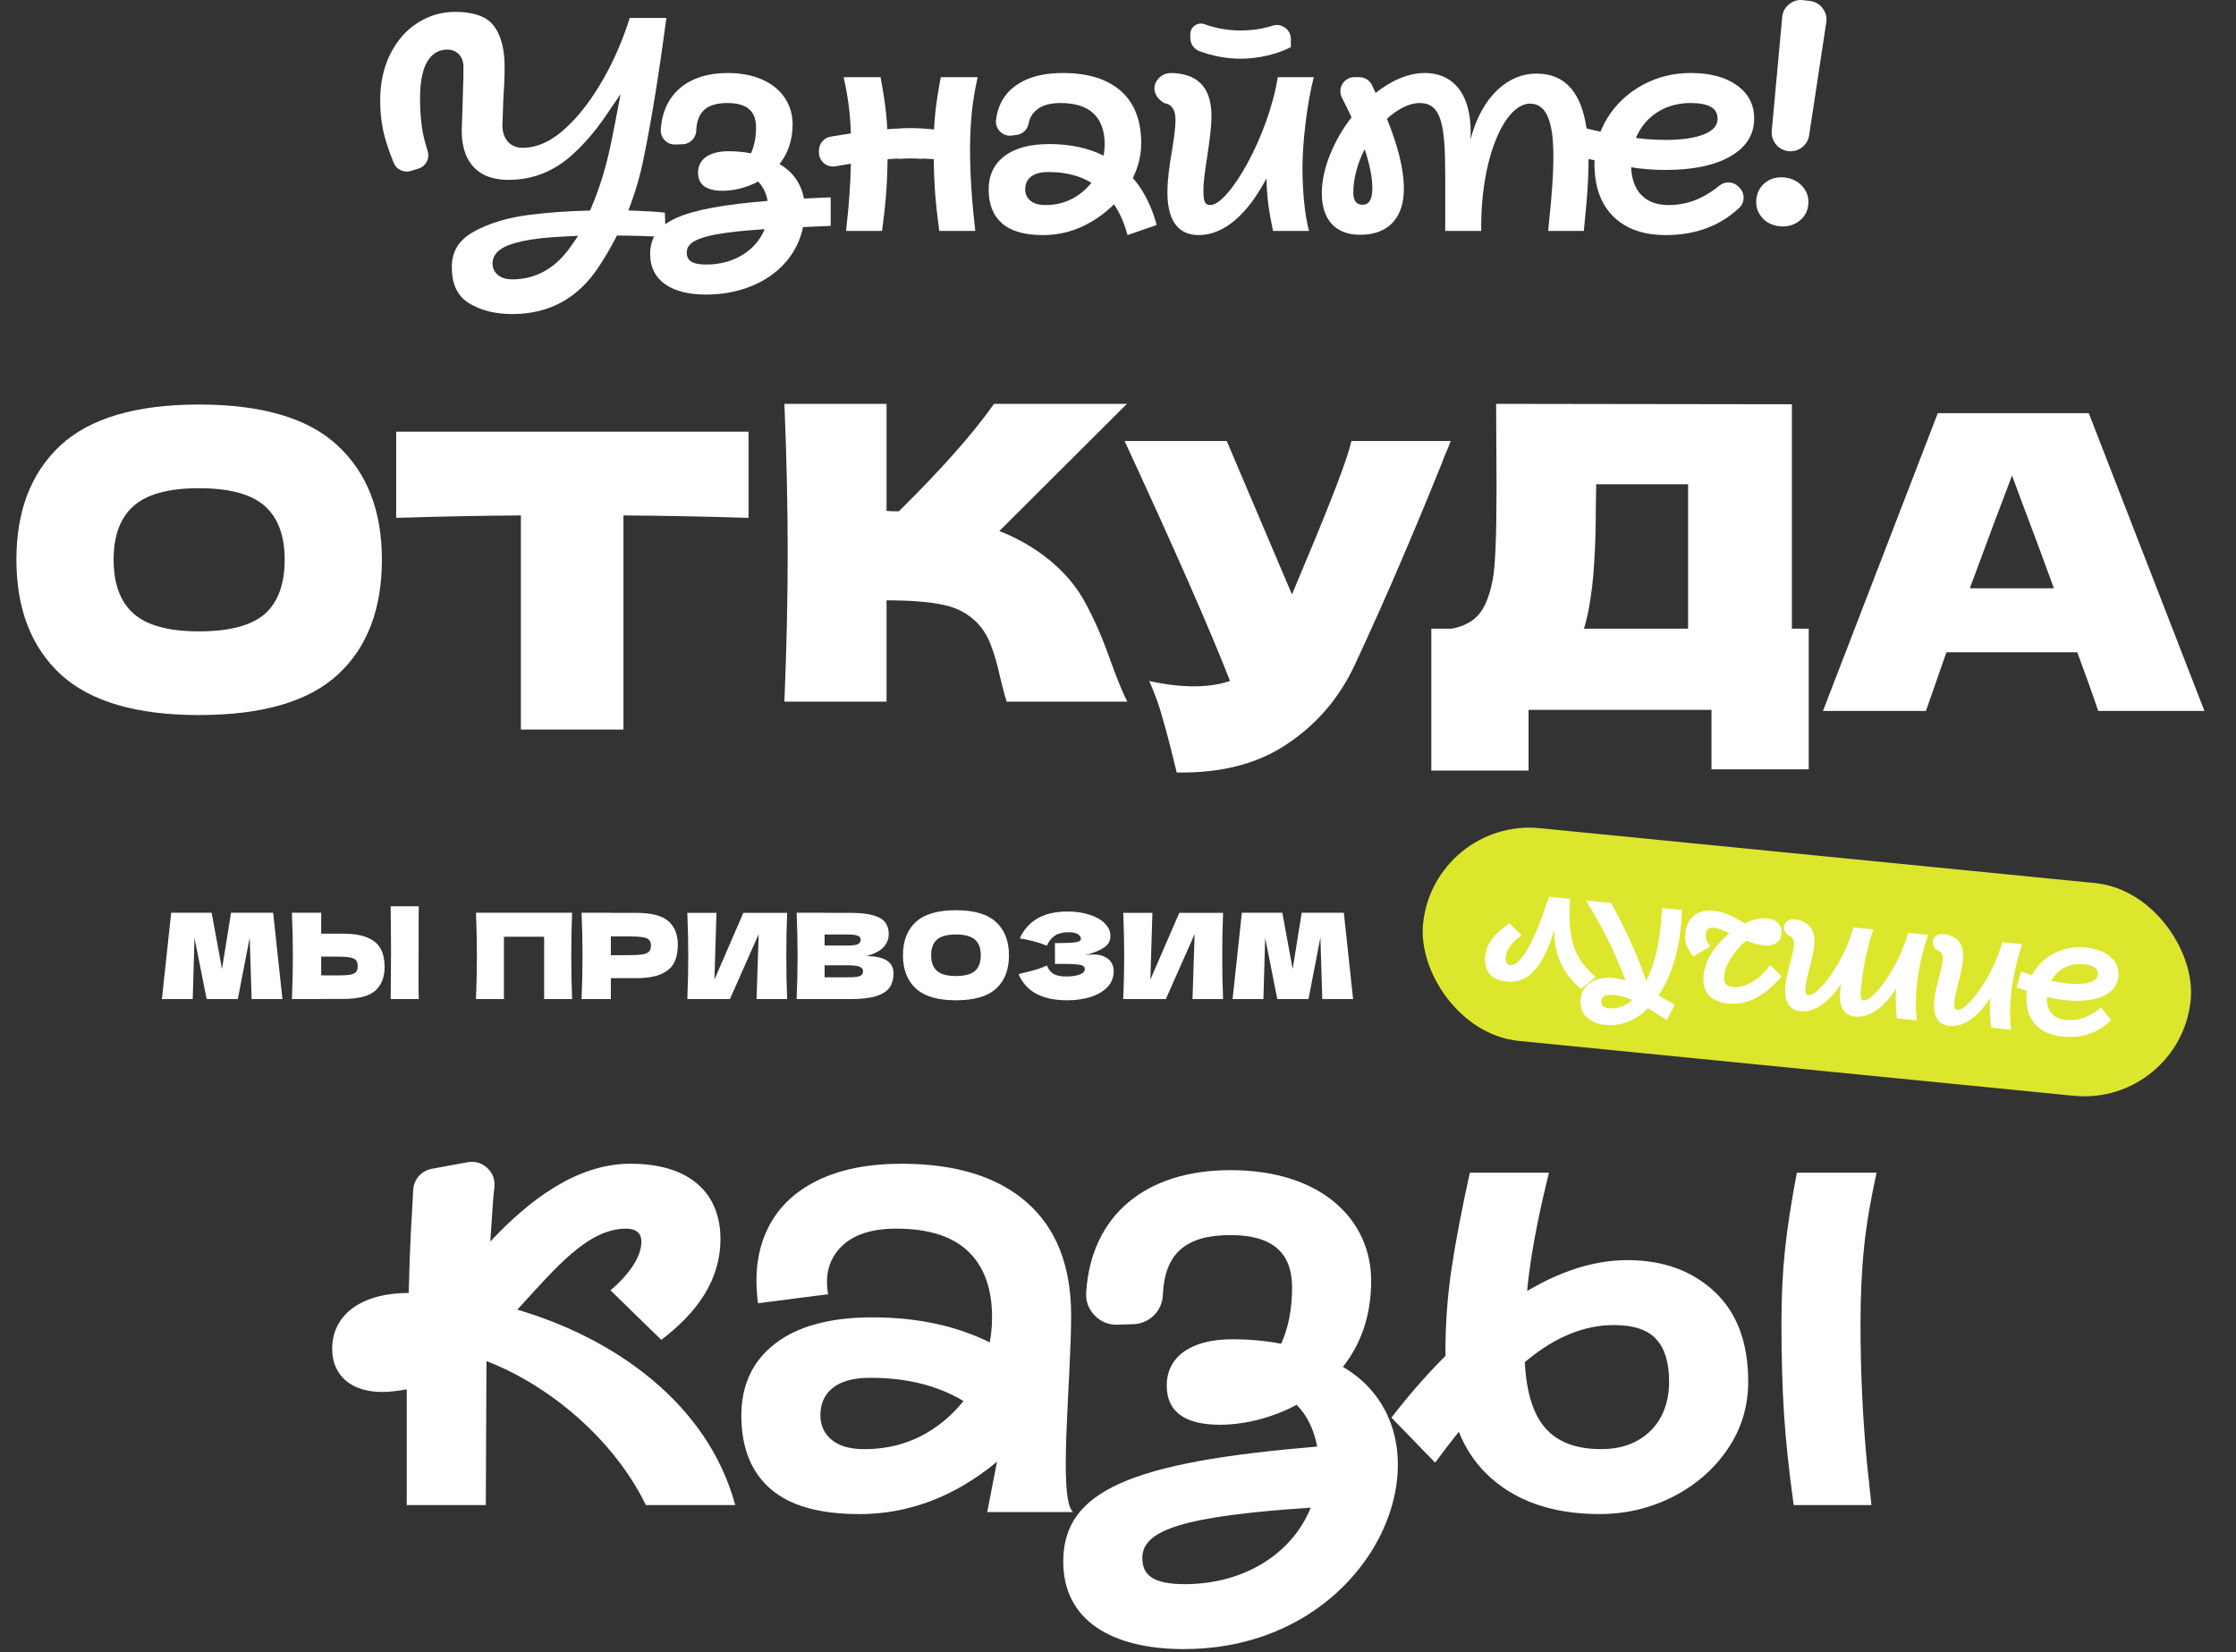
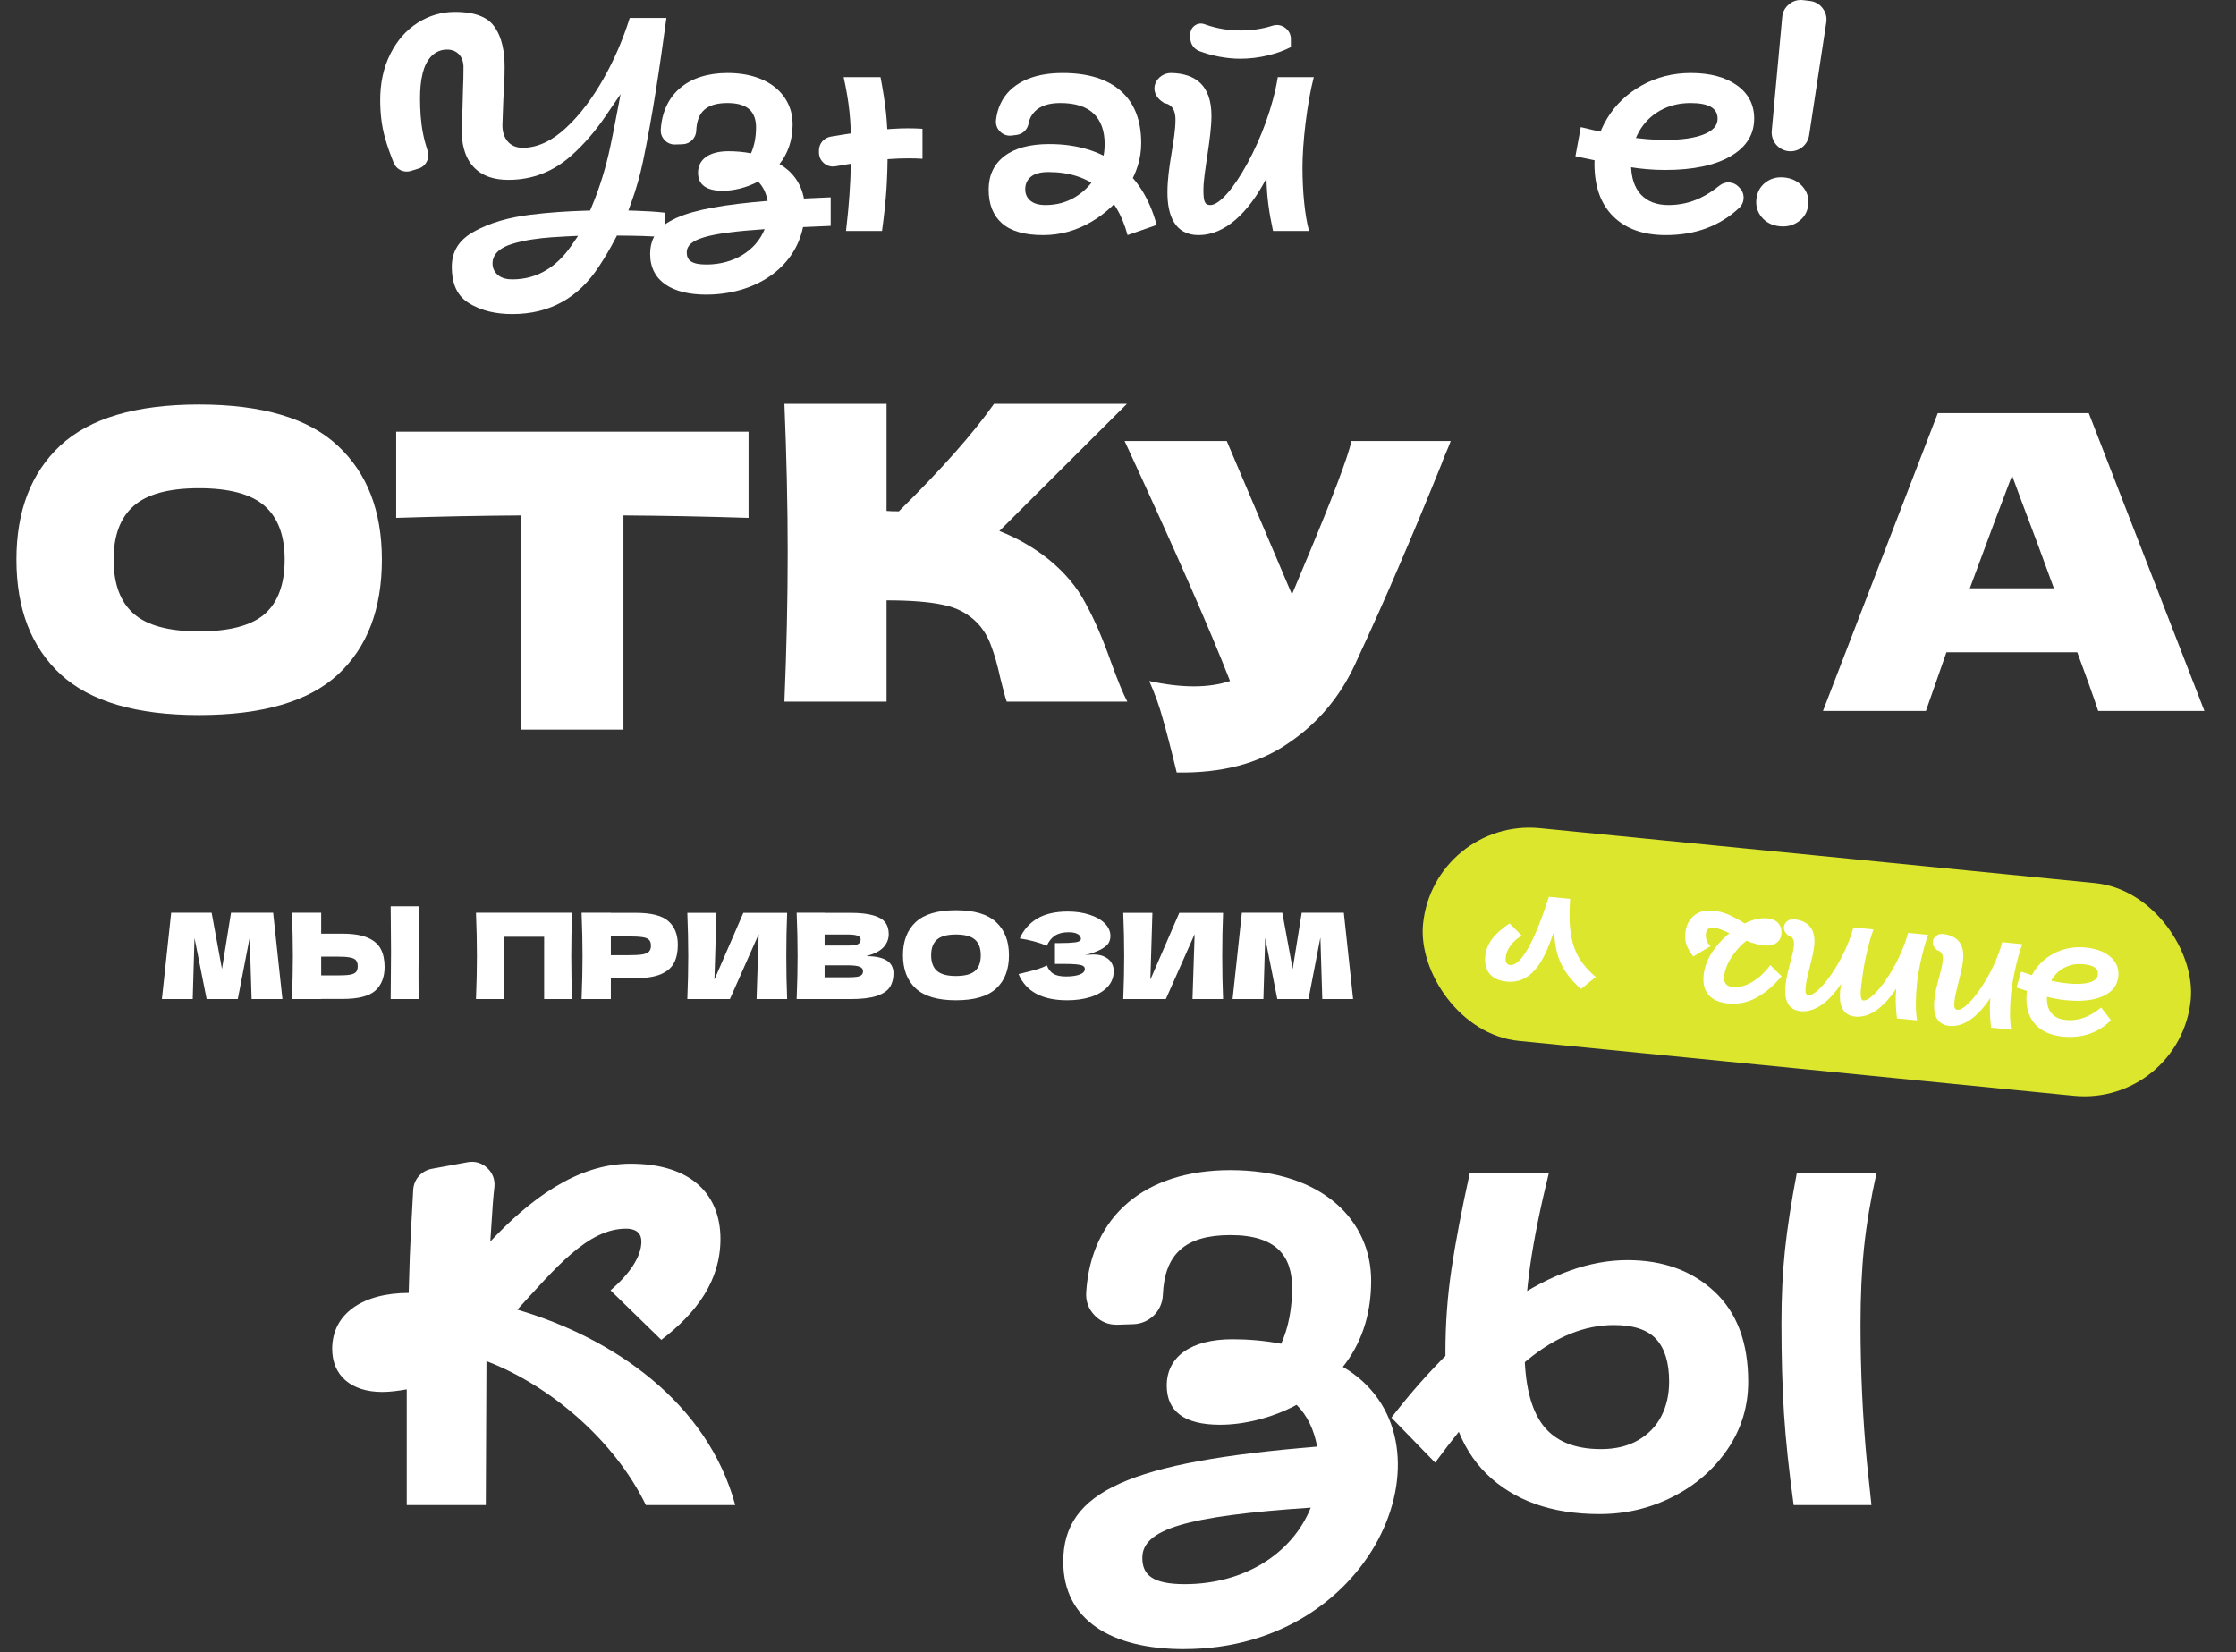
<svg xmlns="http://www.w3.org/2000/svg" width="249" height="184" viewBox="0 0 249 184" fill="none">
  <rect x="0" y="0" width="249" height="184" fill="#333333" stroke="none" />
  <path d="M22.154 79.626C15.181 79.626 10.049 78.119 6.761 75.104C3.472 72.058 1.827 67.795 1.827 62.314C1.827 56.893 3.456 52.66 6.715 49.615C10.004 46.569 15.15 45.047 22.154 45.047C29.189 45.047 34.336 46.569 37.594 49.615C40.883 52.66 42.527 56.893 42.527 62.314C42.527 67.826 40.898 72.089 37.64 75.104C34.381 78.119 29.219 79.626 22.154 79.626ZM22.154 70.307C25.535 70.307 27.971 69.668 29.463 68.389C30.955 67.079 31.701 65.054 31.701 62.314C31.701 59.634 30.955 57.639 29.463 56.33C27.971 55.02 25.535 54.365 22.154 54.365C18.805 54.365 16.384 55.02 14.891 56.33C13.399 57.639 12.653 59.634 12.653 62.314C12.653 65.024 13.399 67.034 14.891 68.343C16.384 69.653 18.805 70.307 22.154 70.307Z" fill="white" />
  <path d="M83.358 57.669C78.577 57.517 73.933 57.425 69.426 57.395V81.239H58.006V57.395C53.469 57.425 48.84 57.517 44.12 57.669V48.076H83.358V57.669Z" fill="white" />
  <path d="M161.551 49.111C161.429 49.446 161.277 49.827 161.094 50.253C160.911 50.649 160.728 51.106 160.546 51.623C158.871 55.765 157.318 59.495 155.886 62.815C154.486 66.104 152.811 69.85 150.862 74.052C149.156 77.706 146.659 80.63 143.37 82.822C140.112 85.045 136.001 86.111 131.037 86.02C130.398 83.371 129.88 81.376 129.484 80.036C129.119 78.665 128.616 77.265 127.977 75.833C129.773 76.229 131.433 76.427 132.956 76.427C134.448 76.427 135.788 76.229 136.975 75.833C134.783 70.2 130.87 61.292 125.236 49.111H136.61L143.873 66.195L145.152 63.135C148.319 55.613 150.1 50.938 150.496 49.111H161.551Z" fill="white" />
-   <path d="M199.543 70.003H201.416V85.671H190.59V79.048H170.217V85.808H159.391V70.003H161.675C162.984 69.76 163.989 69.227 164.69 68.404C165.39 67.582 165.908 66.273 166.243 64.476C166.517 62.984 166.654 59.588 166.654 54.29L166.608 44.971L199.543 45.017V70.003ZM176.886 68.039C176.703 68.892 176.536 69.546 176.384 70.003H187.986V53.924H177.754L177.708 56.574C177.708 58.888 177.647 60.928 177.526 62.695C177.434 64.43 177.221 66.212 176.886 68.039Z" fill="white" />
  <path d="M233.655 79.169C233.076 77.433 232.3 75.256 231.325 72.637H216.753L214.469 79.169H203.004L215.794 46.006H232.604L245.486 79.169H233.655ZM228.721 65.511C227.564 62.314 226.377 59.116 225.158 55.919L224.062 52.949C222.996 55.721 221.428 59.908 219.357 65.511H228.721Z" fill="white" />
  <path d="M116.769 62.283C118.566 63.745 119.936 65.374 120.88 67.171C121.855 68.937 122.799 71.115 123.713 73.703C124.474 75.805 125.083 77.281 125.54 78.134H112.11C111.927 77.617 111.684 76.718 111.379 75.439C111.075 74.038 110.74 72.866 110.374 71.922C110.039 70.978 109.552 70.156 108.913 69.455C107.877 68.359 106.583 67.658 105.03 67.354C103.507 67.019 101.406 66.851 98.726 66.851V78.134H87.352C87.596 72.226 87.717 66.699 87.717 61.553C87.717 56.406 87.596 50.879 87.352 44.971H98.726V56.893C99.031 56.924 99.487 56.939 100.096 56.939C104.847 52.249 108.38 48.26 110.694 44.971H125.494L111.288 59.132C113.298 59.923 115.125 60.974 116.769 62.283Z" fill="white" />
  <g clip-path="url(#clip0_12_653)">
    <path fill-rule="evenodd" clip-rule="evenodd" d="M74.135 26.434L74.038 23.682C72.996 23.56 71.931 23.507 70.89 23.471L69.976 23.44L70.29 22.581C70.84 21.076 71.279 19.534 71.606 17.965C72.7 12.71 73.493 7.322 74.211 1.997H70.127C69.386 4.359 68.413 6.643 67.187 8.796C66.056 10.783 64.687 12.709 63.001 14.264C61.675 15.488 60.058 16.458 58.203 16.458C57.499 16.458 56.869 16.211 56.444 15.637C56.037 15.085 55.92 14.413 55.955 13.748C55.986 12.873 56.018 11.992 56.05 11.099C56.138 9.873 56.194 8.652 56.194 7.435C56.194 5.872 55.943 4.117 54.963 2.843C53.987 1.577 52.15 1.324 50.66 1.324C49.172 1.324 47.805 1.73 46.544 2.52C45.201 3.364 44.21 4.55 43.492 5.959C42.67 7.571 42.34 9.333 42.34 11.134C42.34 12.543 42.487 13.967 42.868 15.327C43.13 16.265 43.467 17.203 43.838 18.123C44.142 18.882 44.972 19.277 45.753 19.037L46.585 18.78C47.002 18.653 47.314 18.393 47.515 18.007C47.716 17.621 47.751 17.216 47.617 16.801C47.408 16.151 47.228 15.491 47.102 14.839C46.854 13.565 46.777 12.237 46.777 10.941C46.777 10.03 46.84 9.072 47.061 8.186C47.233 7.495 47.52 6.799 48.019 6.278C48.497 5.778 49.102 5.521 49.795 5.521C50.346 5.521 50.846 5.716 51.198 6.151C51.573 6.612 51.644 7.236 51.611 7.789C51.611 8.453 51.594 9.136 51.563 9.811C51.531 11.329 51.482 12.854 51.419 14.371C51.395 15.864 51.676 17.448 52.731 18.584C53.749 19.682 55.161 20.029 56.617 20.029C59.346 20.029 61.692 19.074 63.714 17.247C65.076 16.014 66.275 14.622 67.311 13.107L69.109 10.48L68.511 13.607C68.334 14.528 68.15 15.447 67.955 16.364C67.467 18.651 66.788 20.899 65.877 23.053L65.711 23.446L65.285 23.457C63.18 23.518 61.071 23.656 58.982 23.922C56.798 24.2 54.542 24.764 52.625 25.879C51.127 26.75 50.312 27.977 50.312 29.726C50.312 31.328 50.742 32.809 52.145 33.707C53.61 34.646 55.328 34.971 57.048 34.971C61.239 34.971 64.408 33.166 66.702 29.673C67.356 28.677 67.962 27.649 68.514 26.592L68.702 26.231L69.108 26.235C70.739 26.252 72.482 26.271 74.133 26.433L74.135 26.434ZM63.62 27.364C62.037 29.664 59.889 31.11 57.05 31.11C56.497 31.11 55.918 31.006 55.478 30.65C55.071 30.319 54.849 29.868 54.849 29.342C54.849 28.121 55.967 27.495 56.994 27.172C58.4 26.73 59.955 26.531 61.42 26.423C61.96 26.383 62.5 26.352 63.042 26.325L64.379 26.262L63.62 27.364V27.364Z" fill="white" />
    <path d="M78.628 32.804C83.994 32.804 88.465 29.955 89.426 25.285L92.506 25.153V21.974L89.525 22.106C89.194 20.317 88.167 19.059 86.809 18.264C87.703 17.137 88.267 15.68 88.267 13.826C88.267 10.746 85.782 8.129 81.013 8.129C76.618 8.129 73.834 10.482 73.584 14.424C73.555 14.882 73.705 15.287 74.023 15.616C74.343 15.945 74.743 16.107 75.201 16.091L76.018 16.064C76.841 16.037 77.5 15.383 77.533 14.561C77.619 12.453 78.679 11.474 81.012 11.474C83.397 11.474 84.192 12.567 84.192 14.19C84.192 15.284 83.993 16.277 83.629 17.072C82.768 16.907 81.907 16.84 81.111 16.84C78.992 16.84 77.733 17.734 77.733 19.225C77.733 20.55 78.628 21.245 80.483 21.245C81.675 21.245 83.132 20.914 84.424 20.218C84.987 20.781 85.319 21.51 85.484 22.371C75.846 23.166 72.401 24.657 72.401 28.299C72.401 31.313 74.886 32.804 78.628 32.804H78.628ZM76.475 28.101C76.475 26.643 78.694 25.948 85.153 25.517C84.193 27.902 81.709 29.458 78.662 29.458C76.973 29.458 76.476 28.962 76.476 28.101H76.475Z" fill="white" />
    <path d="M116.157 26.179C114.103 26.179 112.58 25.743 111.586 24.871C110.592 23.998 110.096 22.745 110.096 21.111C110.096 19.522 110.681 18.28 111.851 17.385C113.021 16.491 114.688 16.044 116.852 16.044C119.877 16.044 122.422 16.795 124.486 18.296C126.551 19.797 127.991 22.05 128.808 25.053L125.563 26.179C124.966 23.927 123.923 22.194 122.433 20.979C120.942 19.765 119.049 19.158 116.753 19.158C115.892 19.158 115.246 19.328 114.816 19.671C114.385 20.013 114.17 20.483 114.17 21.079C114.17 21.608 114.363 22.034 114.749 22.354C115.136 22.674 115.693 22.834 116.422 22.834C117.702 22.834 118.845 22.514 119.85 21.874C120.855 21.233 121.633 20.394 122.185 19.356C122.737 18.318 123.013 17.215 123.013 16.044C123.013 14.565 122.604 13.433 121.787 12.649C120.97 11.866 119.733 11.474 118.078 11.474C116.797 11.474 115.847 11.788 115.229 12.418C114.861 12.792 114.634 13.232 114.547 13.736C114.429 14.427 113.895 14.938 113.201 15.027L112.675 15.095C112.181 15.159 111.73 15.006 111.375 14.658C111.02 14.309 110.861 13.86 110.916 13.366C110.99 12.694 111.164 12.075 111.436 11.507C111.955 10.425 112.805 9.591 113.986 9.006C115.168 8.421 116.619 8.129 118.342 8.129C121.146 8.129 123.304 8.797 124.817 10.133C126.33 11.468 127.085 13.406 127.085 15.945C127.085 17.645 126.578 19.284 125.562 20.863C124.547 22.442 123.199 23.723 121.521 24.705C119.843 25.688 118.054 26.179 116.155 26.179H116.157Z" fill="white" />
    <path d="M133.483 26.179C136.431 26.179 139.047 23.662 141.034 19.853C141.068 21.973 141.332 23.695 141.763 25.716H145.771C145.307 23.993 145.042 21.377 145.042 18.661C145.042 15.912 145.539 11.54 146.301 8.592H142.293C141.234 15.216 136.828 22.834 134.775 22.834C134.112 22.834 134.013 22.338 134.013 21.112C134.013 19.224 134.907 15.448 134.907 12.898C134.907 9.487 133.118 8.19 130.436 8.129C128.807 8.092 127.559 10.22 129.666 11.493C130.229 11.556 130.9 11.968 130.9 13.329C130.9 15.615 130.005 18.463 130.005 21.444C130.005 23.895 130.767 26.18 133.483 26.18L133.483 26.179ZM138.153 6.539C140.173 6.539 142.293 6.009 143.751 5.247V4.355C143.751 3.838 143.525 3.395 143.109 3.09C142.693 2.785 142.201 2.704 141.709 2.86C140.501 3.242 139.327 3.393 138.153 3.393C136.848 3.393 135.525 3.199 134.134 2.695C133.761 2.561 133.381 2.611 133.057 2.839C132.733 3.066 132.555 3.407 132.555 3.803V4.228C132.555 4.892 132.945 5.458 133.566 5.694C134.919 6.208 136.557 6.54 138.153 6.54V6.539Z" fill="white" />
-     <path d="M151.468 26.146C154.548 26.146 156.336 24.325 156.336 21.013C156.336 18.86 155.674 16.243 154.449 13.229C155.641 12.136 156.933 11.474 158.092 11.474C160.51 11.474 160.94 13.858 160.94 19.555V25.715H164.948C164.849 17.501 167.598 11.54 170.38 11.54C173.692 11.54 173.195 18.097 172.4 25.715H176.375C177.137 18.164 178.097 8.26 171.142 8.194C168.028 8.161 165.047 10.613 163.756 15.514C164.02 10.049 161.47 8.128 158.688 8.128C156.801 8.128 154.913 8.989 153.19 10.347L152.786 9.491C152.521 8.929 151.989 8.592 151.367 8.592H150.834C150.272 8.592 149.789 8.862 149.496 9.342C149.202 9.821 149.182 10.375 149.438 10.875C149.829 11.639 150.186 12.369 150.507 13.063C148.52 15.646 147.195 18.793 147.195 21.509C147.195 24.39 148.653 26.146 151.468 26.146V26.146ZM150.706 21.443C150.706 19.82 151.203 18.131 151.964 16.608C152.528 18.297 152.826 19.754 152.826 20.947C152.826 22.238 152.428 22.801 151.732 22.801C151.037 22.801 150.705 22.338 150.705 21.443H150.706Z" fill="white" />
    <path d="M185.507 26.179C183.012 26.179 181.063 25.489 179.661 24.109C178.259 22.729 177.558 20.769 177.558 18.23C177.558 16.42 178.027 14.742 178.966 13.196C179.904 11.65 181.196 10.419 182.841 9.503C184.486 8.587 186.302 8.129 188.289 8.129C190.431 8.129 192.143 8.587 193.423 9.503C194.704 10.419 195.344 11.65 195.344 13.196C195.344 14.984 194.467 16.387 192.711 17.402C190.956 18.418 188.533 18.926 185.441 18.926C184.116 18.926 182.78 18.816 181.433 18.595C180.086 18.374 178.089 17.976 175.438 17.402L176.034 14.156C178.021 14.642 179.755 15.001 181.234 15.233C182.714 15.465 184.116 15.581 185.441 15.581C187.274 15.581 188.703 15.377 189.73 14.968C190.757 14.56 191.27 13.98 191.27 13.229C191.27 12.633 191.022 12.191 190.525 11.904C190.028 11.617 189.272 11.474 188.256 11.474C186.976 11.474 185.833 11.761 184.828 12.335C183.824 12.909 183.04 13.709 182.477 14.736C181.914 15.763 181.632 16.927 181.632 18.23C181.632 19.731 181.996 20.874 182.725 21.658C183.454 22.442 184.48 22.834 185.805 22.834C187.064 22.834 188.245 22.569 189.349 22.038C190.075 21.69 190.787 21.231 191.484 20.664C192.123 20.144 193.05 20.204 193.616 20.804L193.739 20.935C194.036 21.249 194.179 21.627 194.165 22.06C194.152 22.492 193.985 22.86 193.669 23.156C191.517 25.17 188.796 26.178 185.508 26.178L185.507 26.179Z" fill="white" />
    <path d="M102.727 14.341C102.201 14.306 101.67 14.289 101.135 14.289C98.983 14.289 96.105 14.598 92.503 15.217C91.743 15.347 91.199 15.992 91.199 16.763V16.973C91.199 17.454 91.392 17.866 91.76 18.175C92.128 18.483 92.569 18.601 93.042 18.518C94.363 18.283 95.575 18.094 96.68 17.949C98.281 17.739 99.788 17.634 101.201 17.634C101.731 17.634 102.24 17.649 102.727 17.68V14.341V14.341ZM98.221 25.716C98.463 23.949 98.629 22.387 98.717 21.029C98.806 19.671 98.85 18.109 98.85 16.343C98.85 14.974 98.789 13.715 98.667 12.567C98.546 11.419 98.342 10.094 98.055 8.592H93.948C94.257 9.983 94.472 11.264 94.593 12.434C94.715 13.604 94.776 14.929 94.776 16.409C94.776 18.815 94.666 21.189 94.445 23.529L94.213 25.715H98.221V25.716Z" fill="white" />
-     <path d="M100.094 14.341C100.62 14.306 101.15 14.289 101.685 14.289C106.703 14.289 106.728 15.65 106.727 16.72C106.727 17.501 107.55 18.133 106.14 17.949C104.539 17.739 103.032 17.634 101.618 17.634C101.089 17.634 100.58 17.649 100.093 17.68V14.341L100.094 14.341ZM104.6 25.716C104.357 23.949 104.191 22.387 104.103 21.029C104.015 19.671 103.971 18.109 103.971 16.343C103.971 14.974 104.031 13.715 104.153 12.567C104.275 11.419 104.479 10.094 104.766 8.592H108.873C108.564 9.983 108.348 11.264 108.227 12.434C107.858 15.979 108.042 19.992 108.376 23.529L108.608 25.715H104.6L104.6 25.716Z" fill="white" />
    <path d="M200.811 0.018L201.554 0.109C202.137 0.18 202.614 0.454 202.969 0.923C203.324 1.391 203.46 1.924 203.372 2.506L201.465 15.065C201.295 16.184 200.264 16.968 199.139 16.832C198.013 16.696 197.198 15.687 197.302 14.557L198.466 1.907C198.52 1.321 198.78 0.836 199.239 0.466C199.697 0.096 200.226 -0.054 200.811 0.018H200.811ZM198.111 25.188C197.29 25.087 196.642 24.745 196.165 24.163C195.689 23.581 195.499 22.903 195.594 22.128C195.689 21.354 196.038 20.742 196.641 20.292C197.244 19.843 197.956 19.669 198.777 19.77C199.598 19.871 200.258 20.214 200.758 20.799C201.257 21.384 201.459 22.063 201.364 22.838C201.269 23.612 200.909 24.222 200.282 24.67C199.656 25.116 198.932 25.289 198.111 25.188V25.188Z" fill="white" />
  </g>
  <path d="M30.418 101.637L31.451 111.256H28.02L27.808 104.393L26.483 111.256H23.012L21.66 104.446L21.462 111.256H18.03L19.063 101.637H23.568L24.721 107.904L25.728 101.637H30.418ZM46.619 105.956C46.61 106.486 46.605 107.299 46.605 108.394C46.605 109.71 46.614 110.664 46.632 111.256H43.505L43.518 109.758C43.536 108.116 43.545 106.848 43.545 105.956C43.545 105.108 43.536 103.907 43.518 102.352L43.505 100.921H46.632C46.623 101.204 46.619 101.646 46.619 102.246V104.724V105.956ZM38.126 103.969C39.336 103.969 40.286 104.123 40.974 104.432C41.663 104.733 42.145 105.157 42.419 105.704C42.693 106.243 42.829 106.901 42.829 107.678C42.829 108.809 42.485 109.688 41.796 110.315C41.107 110.933 39.884 111.242 38.126 111.242H35.768V111.256H32.508C32.579 109.542 32.614 107.939 32.614 106.446C32.614 104.953 32.579 103.35 32.508 101.637H35.768V103.969H38.126ZM37.596 108.619C38.214 108.619 38.678 108.593 38.987 108.54C39.305 108.478 39.526 108.376 39.65 108.235C39.773 108.093 39.835 107.877 39.835 107.586C39.835 107.294 39.769 107.073 39.636 106.923C39.504 106.773 39.279 106.671 38.961 106.618C38.651 106.557 38.197 106.526 37.596 106.526H35.768V108.619H37.596ZM63.709 101.637C63.647 103.129 63.616 104.733 63.616 106.446C63.616 108.16 63.647 109.763 63.709 111.256H60.595V104.313H56.117V111.256H53.003C53.074 109.542 53.109 107.939 53.109 106.446C53.109 104.953 53.074 103.35 53.003 101.637H63.709ZM70.779 101.65C72.537 101.65 73.761 101.963 74.45 102.591C75.138 103.209 75.483 104.083 75.483 105.214C75.483 105.991 75.346 106.654 75.072 107.201C74.799 107.74 74.317 108.164 73.628 108.473C72.939 108.774 71.99 108.924 70.779 108.924H68.024V111.256H64.764C64.835 109.542 64.87 107.939 64.87 106.446C64.87 104.953 64.835 103.35 64.764 101.637H68.024V101.65H70.779ZM69.852 106.367C70.585 106.367 71.133 106.34 71.495 106.287C71.866 106.225 72.122 106.119 72.263 105.969C72.414 105.819 72.489 105.598 72.489 105.307C72.489 105.015 72.418 104.799 72.277 104.657C72.144 104.507 71.892 104.406 71.522 104.353C71.159 104.3 70.603 104.273 69.852 104.273H68.024V106.367H69.852ZM79.785 101.65L79.559 109.083L82.779 101.65H87.655C87.593 103.143 87.562 104.741 87.562 106.446C87.562 108.16 87.593 109.763 87.655 111.256H84.25L84.488 104.022L81.282 111.256H76.539C76.609 109.542 76.645 107.939 76.645 106.446C76.645 104.962 76.609 103.363 76.539 101.65H79.785ZM96.478 106.473C98.492 106.473 99.499 107.113 99.499 108.394C99.499 108.994 99.362 109.507 99.088 109.931C98.814 110.346 98.324 110.673 97.617 110.911C96.911 111.141 95.93 111.256 94.676 111.256H88.714C88.784 109.542 88.82 107.939 88.82 106.446C88.82 104.953 88.784 103.35 88.714 101.637H91.827V101.65H94.65C95.745 101.65 96.606 101.743 97.233 101.928C97.869 102.105 98.315 102.365 98.571 102.71C98.836 103.054 98.969 103.492 98.969 104.022C98.969 104.56 98.779 105.042 98.399 105.466C98.028 105.881 97.388 106.216 96.478 106.473ZM91.827 104.061V105.293H94.371C94.919 105.293 95.299 105.245 95.511 105.148C95.731 105.051 95.842 104.874 95.842 104.618C95.842 104.415 95.727 104.273 95.498 104.194C95.277 104.105 94.901 104.061 94.371 104.061H91.827ZM94.371 108.831C94.831 108.831 95.18 108.813 95.418 108.778C95.665 108.734 95.842 108.663 95.948 108.566C96.054 108.46 96.107 108.319 96.107 108.142C96.107 107.912 95.979 107.749 95.723 107.652C95.475 107.546 95.025 107.493 94.371 107.493H91.827V108.831H94.371ZM106.449 111.388C104.426 111.388 102.938 110.951 101.984 110.076C101.03 109.193 100.553 107.957 100.553 106.367C100.553 104.794 101.025 103.567 101.97 102.683C102.924 101.8 104.417 101.358 106.449 101.358C108.489 101.358 109.982 101.8 110.927 102.683C111.881 103.567 112.358 104.794 112.358 106.367C112.358 107.965 111.885 109.202 110.94 110.076C109.995 110.951 108.498 111.388 106.449 111.388ZM106.449 108.685C107.429 108.685 108.136 108.5 108.569 108.129C109.001 107.749 109.218 107.162 109.218 106.367C109.218 105.589 109.001 105.011 108.569 104.631C108.136 104.251 107.429 104.061 106.449 104.061C105.477 104.061 104.775 104.251 104.342 104.631C103.909 105.011 103.693 105.589 103.693 106.367C103.693 107.153 103.909 107.736 104.342 108.116C104.775 108.495 105.477 108.685 106.449 108.685ZM120.807 106.38C121.125 106.318 121.438 106.287 121.748 106.287C122.286 106.287 122.724 106.38 123.059 106.565C123.404 106.742 123.651 106.972 123.801 107.254C123.951 107.528 124.026 107.815 124.026 108.116C124.026 108.813 123.797 109.41 123.337 109.904C122.878 110.39 122.255 110.761 121.469 111.017C120.683 111.264 119.809 111.388 118.846 111.388C116.055 111.388 114.249 110.416 113.427 108.473L114.169 108.288C114.717 108.155 115.18 108.032 115.56 107.917C115.949 107.793 116.289 107.656 116.58 107.506C116.757 107.948 117.009 108.266 117.336 108.46C117.671 108.646 118.131 108.738 118.713 108.738C119.332 108.738 119.835 108.668 120.224 108.526C120.613 108.385 120.807 108.173 120.807 107.89C120.807 107.74 120.732 107.625 120.582 107.546C120.431 107.466 120.193 107.413 119.866 107.387C119.539 107.352 119.08 107.334 118.488 107.334H117.481V105.015H118.091C118.762 105.015 119.31 104.989 119.734 104.936C120.158 104.874 120.37 104.746 120.37 104.552C120.37 104.331 120.255 104.154 120.025 104.022C119.804 103.88 119.455 103.81 118.978 103.81C118.36 103.81 117.857 103.938 117.468 104.194C117.088 104.45 116.792 104.821 116.58 105.307C115.635 104.927 114.628 104.657 113.56 104.499C113.984 103.545 114.633 102.807 115.507 102.286C116.39 101.765 117.525 101.504 118.912 101.504C119.813 101.504 120.621 101.623 121.337 101.862C122.061 102.092 122.626 102.414 123.033 102.829C123.448 103.244 123.655 103.708 123.655 104.22C123.655 104.521 123.585 104.79 123.443 105.028C123.302 105.258 123.024 105.488 122.609 105.717C122.194 105.938 121.593 106.159 120.807 106.38ZM128.331 101.65L128.105 109.083L131.325 101.65H136.201C136.139 103.143 136.108 104.741 136.108 106.446C136.108 108.16 136.139 109.763 136.201 111.256H132.796L133.034 104.022L129.828 111.256H125.084C125.155 109.542 125.19 107.939 125.19 106.446C125.19 104.962 125.155 103.363 125.084 101.65H128.331ZM149.648 101.637L150.681 111.256H147.25L147.038 104.393L145.713 111.256H142.241L140.89 104.446L140.691 111.256H137.26L138.293 101.637H142.798L143.951 107.904L144.958 101.637H149.648Z" fill="white" />
  <path d="M67.986 143.689L73.642 149.202C77.58 146.195 80.229 142.615 80.229 137.963C80.229 133.095 77.079 129.588 70.207 129.588C64.193 129.588 58.897 133.668 54.601 138.25C54.883 133.827 54.916 133.461 55.056 132.203C55.146 131.376 54.868 130.626 54.26 130.061C53.651 129.494 52.883 129.271 52.064 129.422L48.092 130.154C46.917 130.371 46.069 131.341 46.012 132.534C45.806 136.8 45.697 136.99 45.51 143.978C40.427 143.978 36.992 146.269 36.992 150.207C36.992 153.141 39.067 155.003 42.575 155.003C43.505 155.003 44.436 154.859 45.295 154.716V167.602H54.1L54.172 151.568C61.26 154.287 68.417 160.373 71.926 167.602H81.876C78.797 156.22 68.346 148.99 57.608 145.84C61.759 141.331 65.41 136.82 69.706 136.82C70.995 136.82 71.425 137.463 71.425 138.252C71.425 139.969 70.065 141.902 67.988 143.692L67.986 143.689Z" fill="white" />
-   <path d="M95.658 168.601C91.219 168.601 87.926 167.659 85.778 165.774C83.63 163.889 82.556 161.18 82.556 157.649C82.556 154.214 83.821 151.528 86.35 149.595C88.879 147.662 92.483 146.696 97.16 146.696C102.466 146.696 107.089 147.765 111.027 149.902V158.828C110.472 158.354 109.861 157.884 109.221 157.363C106 154.738 101.908 153.426 96.945 153.426C95.085 153.426 93.688 153.794 92.757 154.535C91.826 155.275 91.36 156.289 91.36 157.579C91.36 158.723 91.778 159.642 92.614 160.333C93.45 161.026 94.654 161.372 96.229 161.372C98.998 161.372 101.467 160.681 103.638 159.296C105.811 157.912 107.491 156.099 108.685 153.856C109.879 151.613 110.475 149.226 110.475 146.697C110.475 143.5 109.592 141.054 107.826 139.359C106.061 137.665 103.388 136.818 99.809 136.818C97.04 136.818 94.989 137.499 93.653 138.858C92.317 140.218 91.84 141.973 92.221 144.121L84.417 145.124C83.987 141.974 84.334 139.23 85.456 136.892C86.577 134.553 88.415 132.751 90.967 131.487C93.52 130.222 96.658 129.591 100.381 129.591C106.442 129.591 111.107 131.033 114.376 133.922C117.646 136.809 119.281 140.997 119.281 146.485C119.281 153.794 117.798 167.022 119.503 168.374H109.936L111.028 162.764C109.871 163.74 108.613 164.625 107.255 165.421C103.627 167.544 99.762 168.606 95.658 168.606V168.601Z" fill="white" />
  <path d="M178.142 168.601C172.798 168.601 168.598 167.109 165.543 164.127C162.489 161.145 160.961 156.646 160.961 150.632C160.961 147.435 161.187 144.321 161.642 141.291C162.095 138.261 162.774 134.692 163.682 130.588H172.488C171.534 134.453 170.841 137.866 170.411 140.825C169.98 143.783 169.767 146.909 169.767 150.202C169.767 154.068 170.447 156.895 171.807 158.685C173.167 160.475 175.327 161.369 178.286 161.369C179.909 161.369 181.293 161.036 182.438 160.367C183.584 159.699 184.443 158.803 185.014 157.683C185.588 156.561 185.873 155.285 185.873 153.853C185.873 151.752 185.397 150.177 184.441 149.128C183.487 148.079 181.912 147.553 179.717 147.553C176.472 147.553 173.274 148.842 170.125 151.419C166.975 153.996 163.538 157.814 159.817 162.873L154.948 157.861C159.196 152.373 163.598 148.077 168.155 144.975C172.714 141.873 177.068 140.323 181.219 140.323C185.18 140.323 188.415 141.492 190.921 143.83C193.427 146.169 194.679 149.509 194.679 153.853C194.679 156.621 193.915 159.126 192.388 161.369C190.861 163.612 188.833 165.378 186.302 166.667C183.773 167.956 181.054 168.599 178.142 168.599V168.601ZM199.742 167.599C199.217 163.781 198.859 160.404 198.668 157.469C198.478 154.533 198.381 151.158 198.381 147.34C198.381 144.382 198.511 141.661 198.774 139.18C199.037 136.698 199.478 133.834 200.099 130.589H208.976C208.308 133.596 207.842 136.365 207.58 138.894C207.317 141.423 207.186 144.287 207.186 147.484C207.186 152.685 207.424 157.817 207.902 162.875L208.403 167.599H199.742Z" fill="white" />
  <path d="M131.861 183.635C153.563 183.635 162.747 159.935 149.543 152.209C151.475 149.775 152.692 146.625 152.692 142.617C152.692 135.959 147.322 130.304 137.014 130.304C127.514 130.304 121.498 135.389 120.957 143.91C120.894 144.9 121.217 145.774 121.908 146.487C122.599 147.198 123.464 147.547 124.455 147.515L126.221 147.456C127.998 147.397 129.423 145.985 129.495 144.207C129.682 139.651 131.972 137.536 137.014 137.536C142.169 137.536 143.887 139.899 143.887 143.406C143.887 145.769 143.457 147.916 142.67 149.635C140.809 149.277 138.947 149.134 137.229 149.134C132.648 149.134 129.928 151.067 129.928 154.289C129.928 157.153 131.861 158.656 135.871 158.656C138.448 158.656 141.598 157.94 144.389 156.435C145.606 157.652 146.322 159.227 146.68 161.089C125.849 162.807 118.403 166.029 118.403 173.903C118.403 180.418 123.772 183.64 131.861 183.64V183.635ZM127.209 173.47C127.209 170.32 132.005 168.818 145.964 167.887C143.887 173.041 138.519 176.405 131.933 176.405C128.283 176.405 127.209 175.331 127.209 173.47Z" fill="white" />
  <rect x="159.64" y="91.052" width="85.906" height="23.805" rx="11.903" transform="rotate(5.647 159.64 91.052)" fill="#DCE62D" />
  <path d="M167.803 109.309C170.945 109.62 172.238 106.165 173.09 103.581C173.084 105.913 173.705 108.12 176.063 110.126L177.706 108.796C175.557 106.941 174.48 105.006 174.853 100.098L172.487 99.864C170.985 104.493 169.466 107.589 168.154 107.46C167.766 107.421 167.627 107.128 167.678 106.61C167.753 105.852 168.214 104.965 169.449 104.173L168.108 102.827C166.431 103.93 165.535 105.073 165.397 106.459C165.248 107.975 165.918 109.123 167.803 109.31L167.803 109.309Z" fill="white" />
-   <path d="M178.75 114.124C177.875 114.037 177.183 113.745 176.672 113.247C176.162 112.748 175.948 112.081 176.031 111.242C176.11 110.442 176.479 109.828 177.136 109.402C177.794 108.975 178.616 108.811 179.601 108.908C180.636 109.011 181.661 109.305 182.677 109.791C183.692 110.277 184.957 110.974 186.473 111.883L185.612 113.608C184.164 112.644 183.029 111.956 182.205 111.545C181.381 111.134 180.513 110.883 179.602 110.793C179.195 110.753 178.883 110.791 178.667 110.906C178.45 111.022 178.33 111.202 178.305 111.449C178.283 111.671 178.34 111.856 178.474 112.007C178.608 112.157 178.817 112.246 179.101 112.274C180.099 112.372 181.004 112.051 181.818 111.311C182.631 110.57 183.307 109.483 183.847 108.05C184.387 106.617 184.751 104.946 184.94 103.036C185.007 102.358 185.052 101.716 185.075 101.109L187.311 101.33C187.289 101.925 187.244 102.567 187.176 103.257C186.962 105.426 186.466 107.361 185.688 109.062C184.91 110.764 183.92 112.069 182.717 112.976C181.514 113.884 180.191 114.266 178.75 114.124ZM182.309 112.852C181.588 110.579 180.778 108.427 179.878 106.398C178.977 104.368 177.889 102.326 176.611 100.272L179.402 100.548C181.298 103.895 182.849 107.513 184.057 111.402L182.309 112.852L182.309 112.852Z" fill="white" />
  <path d="M192.443 111.745C191.469 111.649 190.748 111.335 190.278 110.804C189.808 110.272 189.619 109.538 189.712 108.602C189.818 107.53 190.269 106.486 191.067 105.47C191.864 104.454 192.802 103.645 193.882 103.043C194.961 102.441 195.933 102.182 196.795 102.267C197.374 102.324 197.794 102.512 198.055 102.83C198.316 103.148 198.424 103.536 198.379 103.991C198.335 104.435 198.145 104.774 197.811 105.008C197.477 105.243 197.039 105.333 196.497 105.279C195.943 105.225 195.393 105.095 194.847 104.892C194.301 104.689 193.671 104.422 192.957 104.09C192.471 103.855 192.06 103.671 191.724 103.539C191.389 103.406 191.092 103.327 190.833 103.301C190.574 103.276 190.371 103.321 190.223 103.437C190.074 103.553 189.989 103.728 189.966 103.962C189.94 104.221 189.964 104.46 190.035 104.678C190.107 104.896 190.255 105.122 190.481 105.356L188.557 106.51C188.183 106.012 187.931 105.577 187.8 105.203C187.669 104.83 187.627 104.409 187.673 103.94C187.757 103.09 188.074 102.435 188.623 101.973C189.173 101.511 189.891 101.323 190.778 101.411C191.406 101.473 191.985 101.624 192.516 101.863C193.045 102.102 193.656 102.436 194.348 102.865C194.9 103.193 195.351 103.443 195.701 103.615C196.051 103.786 196.398 103.889 196.743 103.923C196.903 103.939 196.985 103.935 196.987 103.91C196.99 103.885 196.917 103.866 196.769 103.851C196.202 103.795 195.556 104.014 194.829 104.508C194.102 105.002 193.466 105.645 192.921 106.437C192.377 107.229 192.066 108.007 191.991 108.771C191.959 109.091 192.021 109.352 192.175 109.554C192.329 109.756 192.591 109.875 192.96 109.912C193.662 109.981 194.387 109.792 195.134 109.343C195.882 108.894 196.55 108.27 197.139 107.47L198.397 108.714C197.536 109.749 196.609 110.54 195.615 111.089C194.622 111.637 193.564 111.856 192.443 111.745L192.443 111.745ZM197.651 103.416L197.553 104.413L195.317 104.192L195.415 103.194L197.651 103.416Z" fill="white" />
  <path d="M229.692 115.428C228.3 115.291 227.251 114.798 226.545 113.951C225.839 113.104 225.556 111.972 225.696 110.555C225.796 109.545 226.15 108.634 226.759 107.824C227.368 107.013 228.156 106.398 229.125 105.977C230.093 105.557 231.131 105.401 232.24 105.511C233.435 105.629 234.365 105.979 235.029 106.561C235.693 107.143 235.982 107.865 235.897 108.727C235.798 109.725 235.231 110.459 234.196 110.929C233.16 111.399 231.78 111.548 230.056 111.378C229.316 111.304 228.577 111.169 227.838 110.972C227.098 110.774 226.005 110.442 224.559 109.976L225.071 108.198C226.153 108.578 227.1 108.874 227.913 109.085C228.725 109.296 229.501 109.438 230.24 109.511C231.263 109.612 232.071 109.577 232.667 109.406C233.262 109.234 233.581 108.94 233.622 108.521C233.655 108.188 233.541 107.928 233.279 107.74C233.018 107.553 232.604 107.431 232.037 107.375C231.323 107.304 230.669 107.401 230.077 107.666C229.485 107.931 229.004 108.334 228.633 108.876C228.262 109.418 228.041 110.053 227.969 110.779C227.886 111.617 228.026 112.275 228.39 112.752C228.753 113.23 229.304 113.505 230.043 113.578C230.745 113.647 231.419 113.565 232.064 113.33C232.71 113.095 233.351 112.717 233.987 112.195L235.079 113.609C233.644 115.035 231.849 115.641 229.693 115.428L229.692 115.428Z" fill="white" />
  <path d="M217.08 114.242C218.724 114.405 220.323 113.145 221.642 111.129C221.543 112.314 221.596 113.289 221.725 114.44L223.961 114.661C223.797 113.675 223.794 112.201 223.944 110.685C224.095 109.151 224.614 106.74 225.201 105.137L222.965 104.916C222.009 108.553 219.131 112.561 217.985 112.447C217.615 112.411 217.587 112.128 217.655 111.444C217.759 110.391 218.466 108.334 218.607 106.911C218.795 105.007 217.868 104.185 216.375 104.003C215.468 103.893 214.655 105.011 215.76 105.838C216.071 105.904 216.422 106.171 216.347 106.93C216.221 108.206 215.565 109.745 215.401 111.408C215.265 112.776 215.564 114.093 217.08 114.242L217.08 114.242Z" fill="white" />
  <path d="M200.504 112.603C202.137 112.765 203.724 111.524 205.038 109.534C204.986 109.809 204.944 110.088 204.916 110.371C204.781 111.739 205.08 113.055 206.595 113.205C208.24 113.368 209.838 112.108 211.157 110.092C211.059 111.277 211.112 112.252 211.24 113.403L213.477 113.624C213.313 112.638 213.309 111.164 213.459 109.648C213.611 108.114 214.129 105.703 214.717 104.1L212.481 103.879C211.524 107.516 208.646 111.524 207.5 111.41C206.945 111.355 207.328 109.452 207.368 109.046C207.52 107.512 208.038 105.101 208.626 103.498L206.39 103.277C205.433 106.914 202.555 110.921 201.41 110.808C201.04 110.772 201.012 110.489 201.08 109.805C201.184 108.752 201.891 106.695 202.032 105.272C202.22 103.368 201.293 102.546 199.8 102.364C198.893 102.254 198.079 103.372 199.185 104.199C199.495 104.265 199.847 104.532 199.772 105.291C199.646 106.566 198.99 108.106 198.825 109.769C198.69 111.137 198.989 112.453 200.504 112.603Z" fill="white" />
  <defs>
    <clipPath id="clip0_12_653">
      <rect width="161.058" height="34.972" fill="white" transform="translate(42.34)" />
    </clipPath>
  </defs>
</svg>